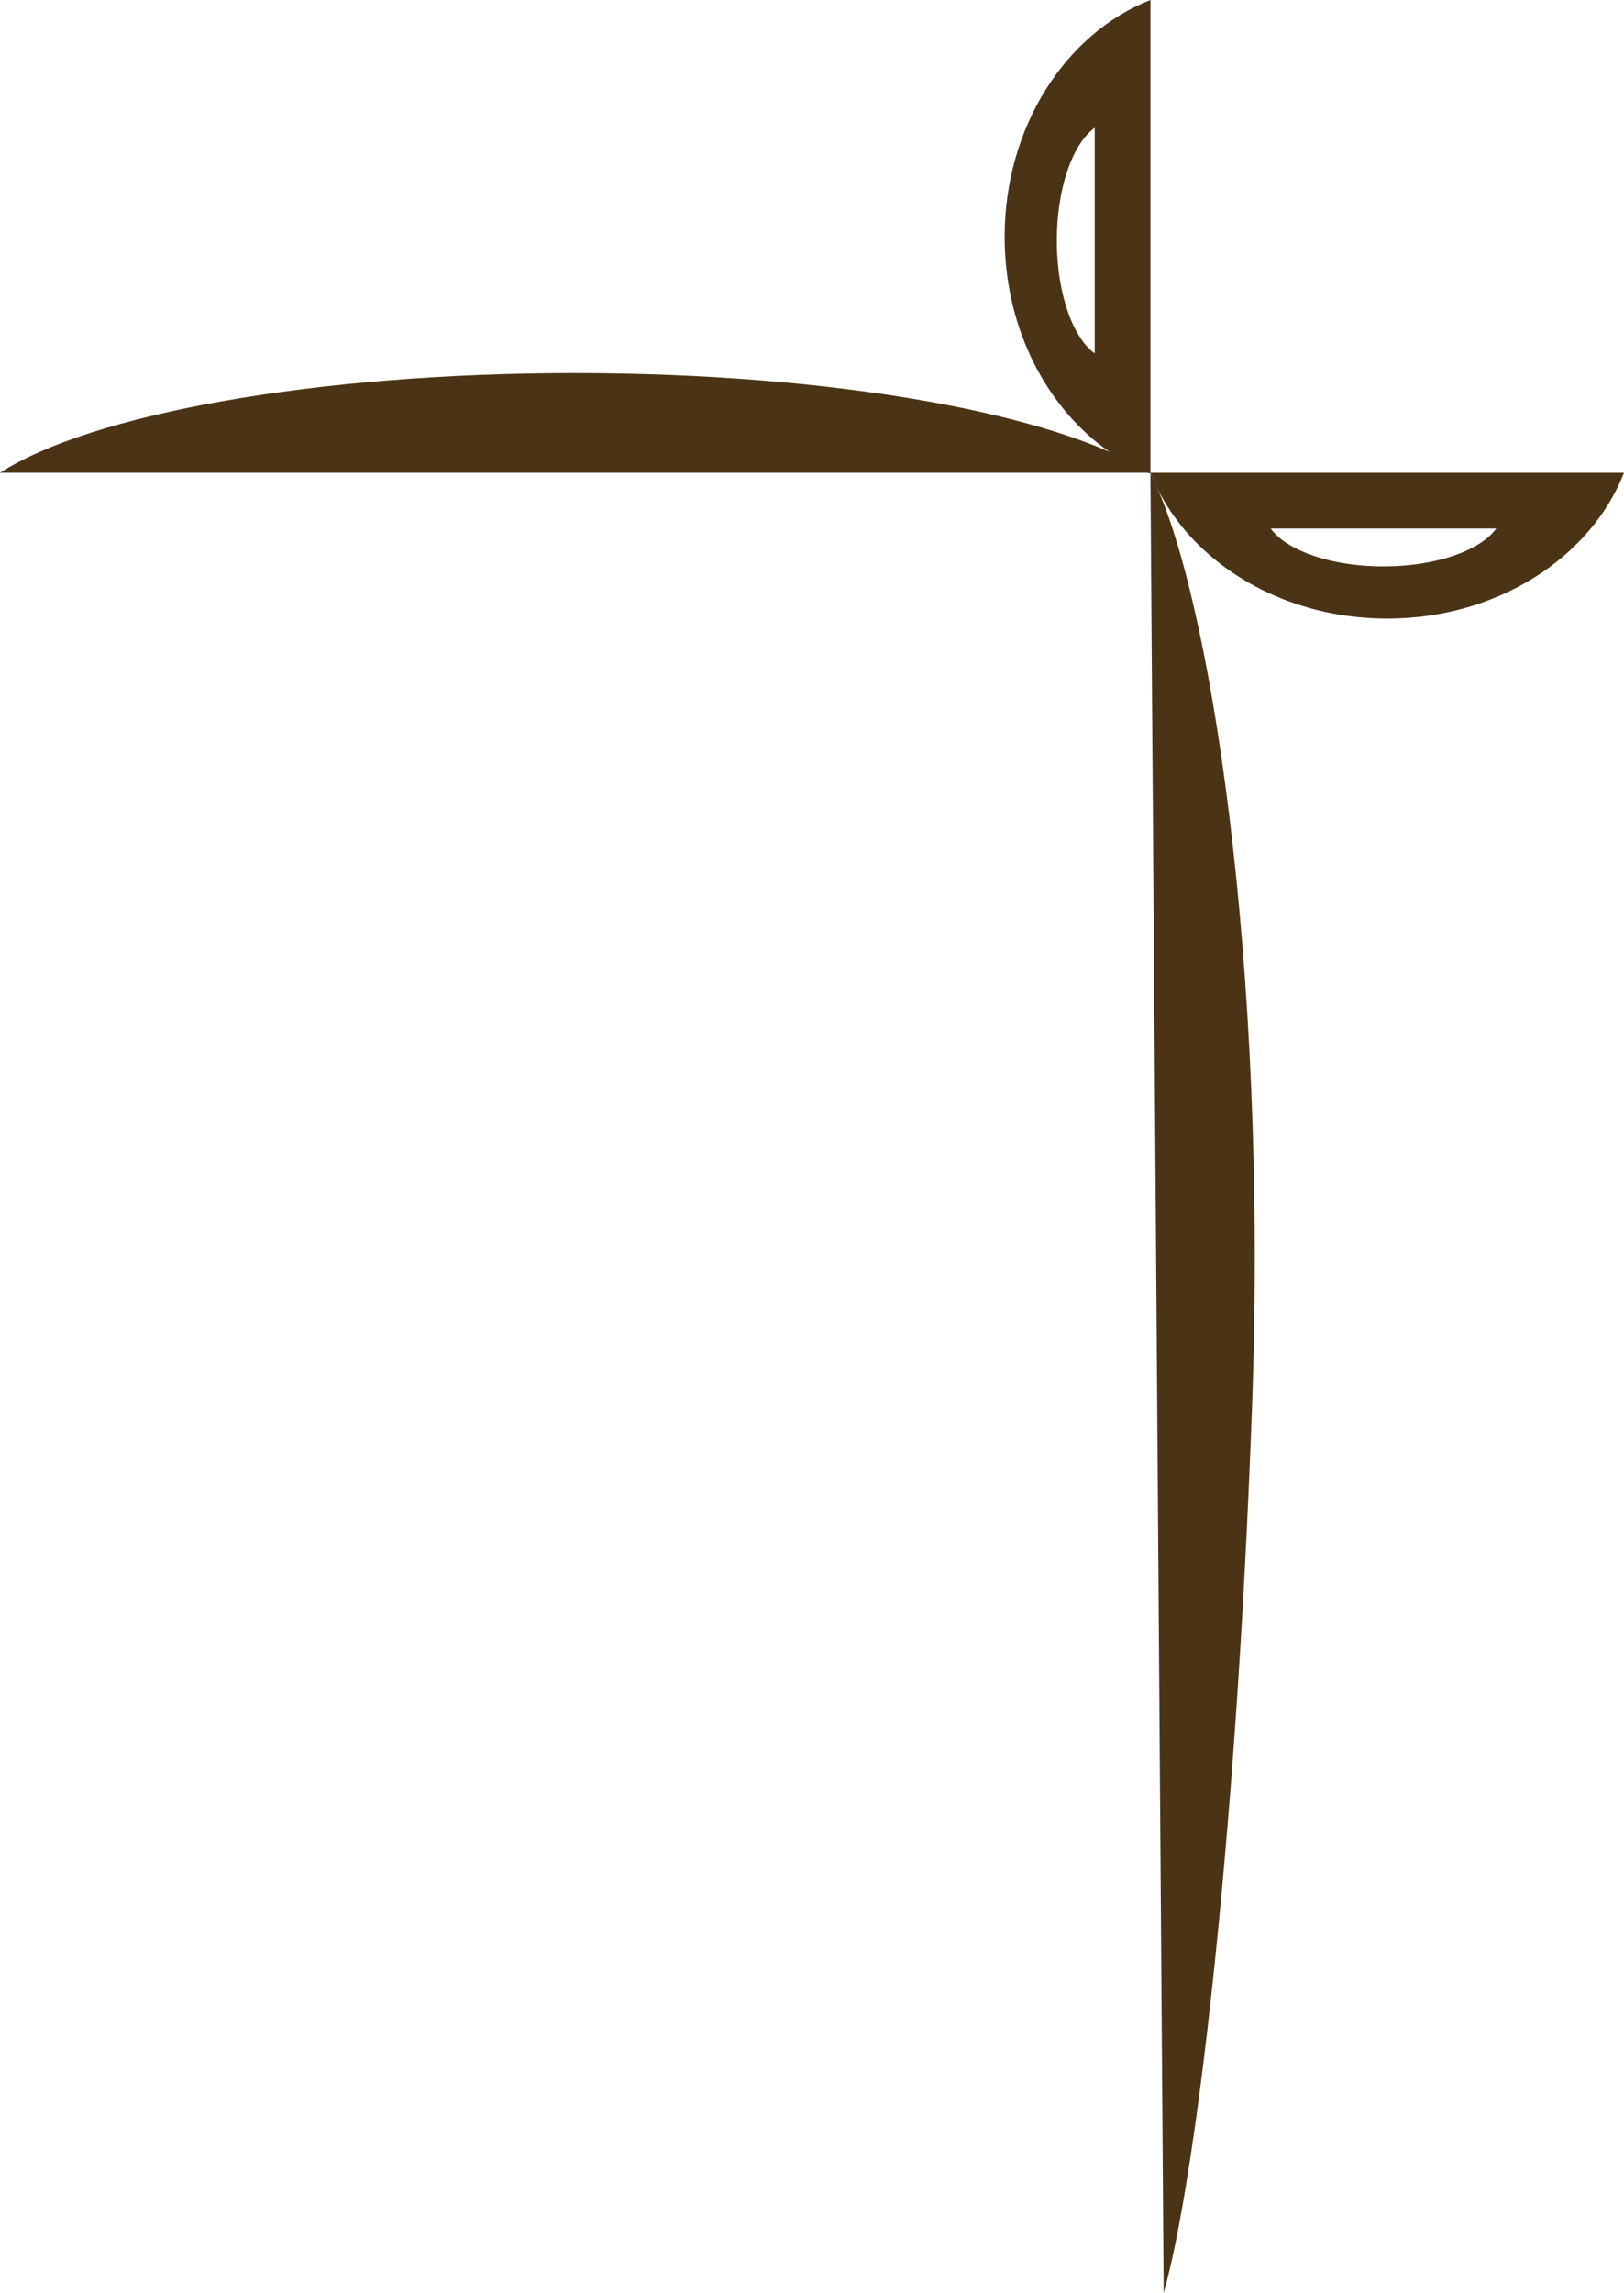
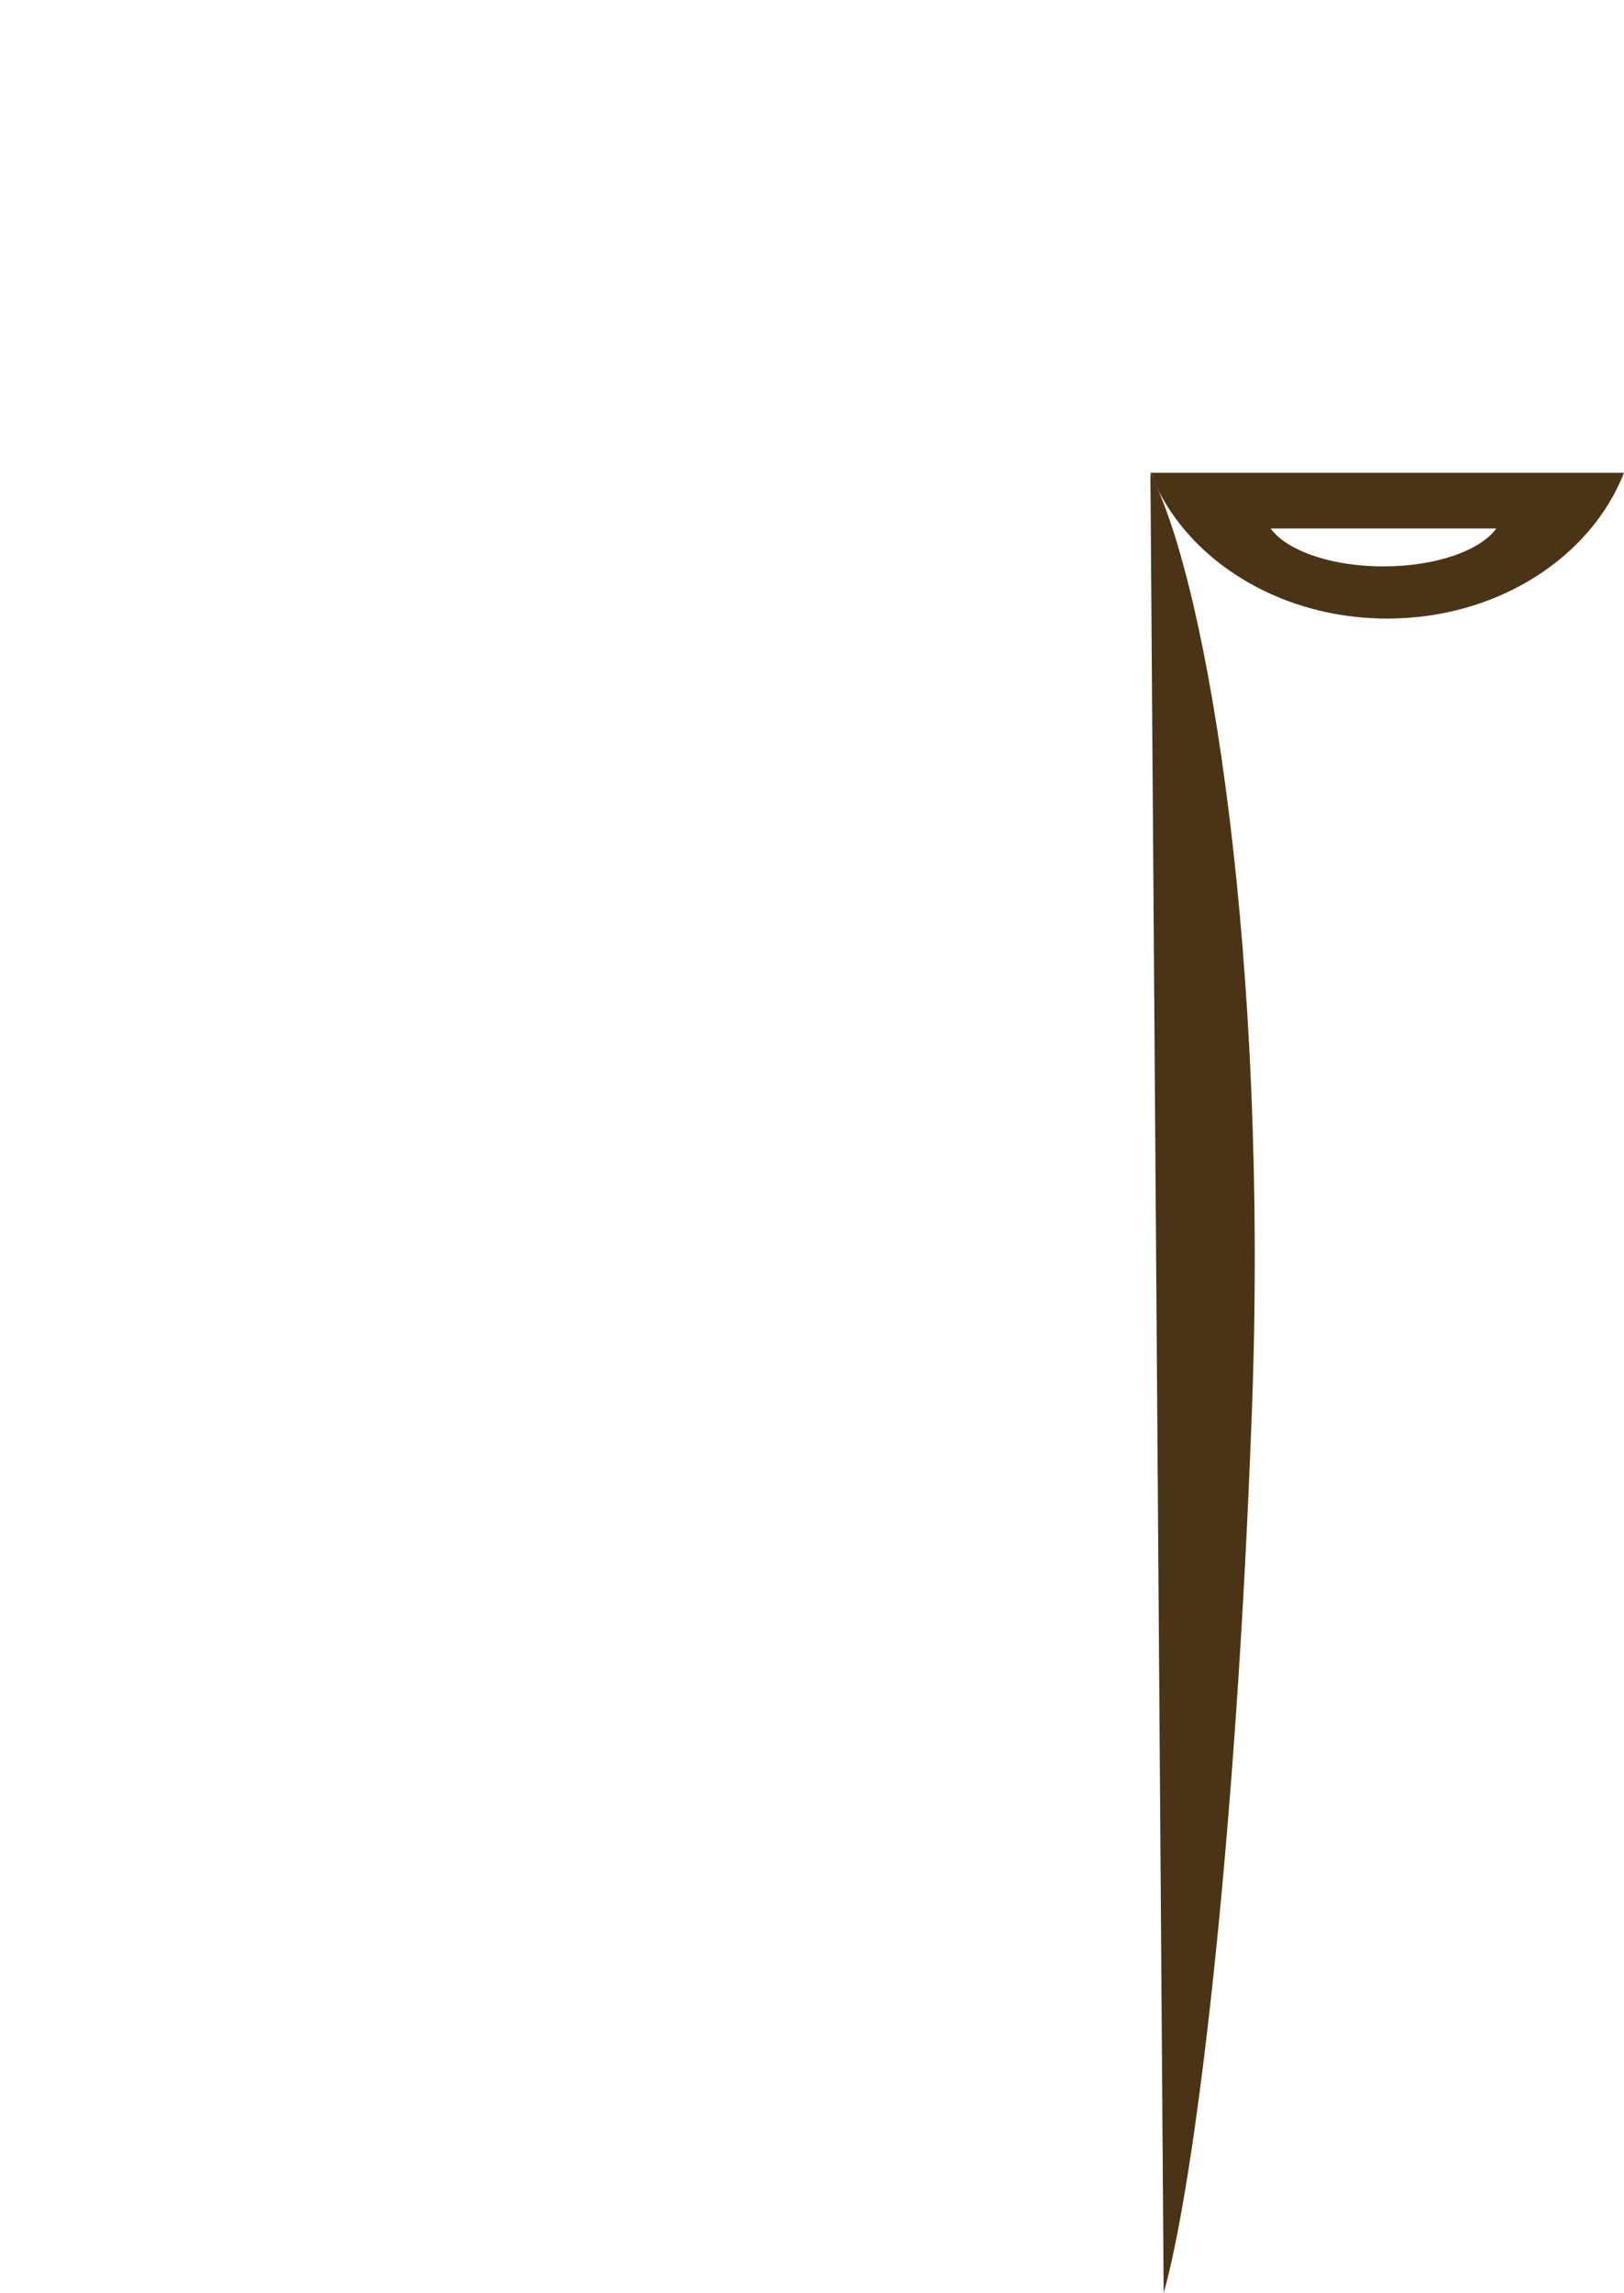
<svg xmlns="http://www.w3.org/2000/svg" version="1.1" id="レイヤー_1" x="0px" y="0px" width="181.623px" height="256.375px" viewBox="0 0 181.623 256.375" enable-background="new 0 0 181.623 256.375" xml:space="preserve">
  <g>
    <g>
      <g>
        <path fill="#4B3416" d="M130.141,256.375c3.383-11.833,8.05-48.743,9.883-99.081c1.811-49.718-4.805-91.658-11.354-104.324     c-0.004-0.001-0.008-0.003-0.012-0.005L130.141,256.375z" />
-         <path fill="#4B3416" d="M128.658,52.965c0.004,0.002,0.008,0.003,0.012,0.005c-0.004-0.008-0.008-0.015-0.012-0.022V52.965z" />
-         <path fill="#4B3416" d="M112.356,26.481c0,9.639,4.178,18.137,10.534,23.159c1.768,1.396,3.706,2.517,5.768,3.325v-0.018V0     C119.184,3.716,112.356,14.164,112.356,26.481z M122.429,39.505v0.008c-0.536-0.385-1.041-0.918-1.499-1.584     c-1.652-2.391-2.739-6.439-2.739-11.03c0-5.867,1.775-10.843,4.238-12.613V39.505z" />
        <path fill="#4B3416" d="M181.623,52.861h-52.947h-0.018c0.809,2.062,1.928,4,3.324,5.768     c5.021,6.356,13.521,10.534,23.159,10.534C167.459,69.163,177.907,62.336,181.623,52.861z M167.337,59.091     c-1.771,2.463-6.747,4.238-12.613,4.238c-4.591,0-8.64-1.087-11.03-2.739c-0.666-0.458-1.199-0.963-1.584-1.499h0.008H167.337z" />
      </g>
-       <path fill="#4B3416" d="M64.263,41.715C35.08,41.715,10.141,46.333,0,52.861h128.525C118.384,46.333,93.444,41.715,64.263,41.715z    " />
    </g>
  </g>
</svg>